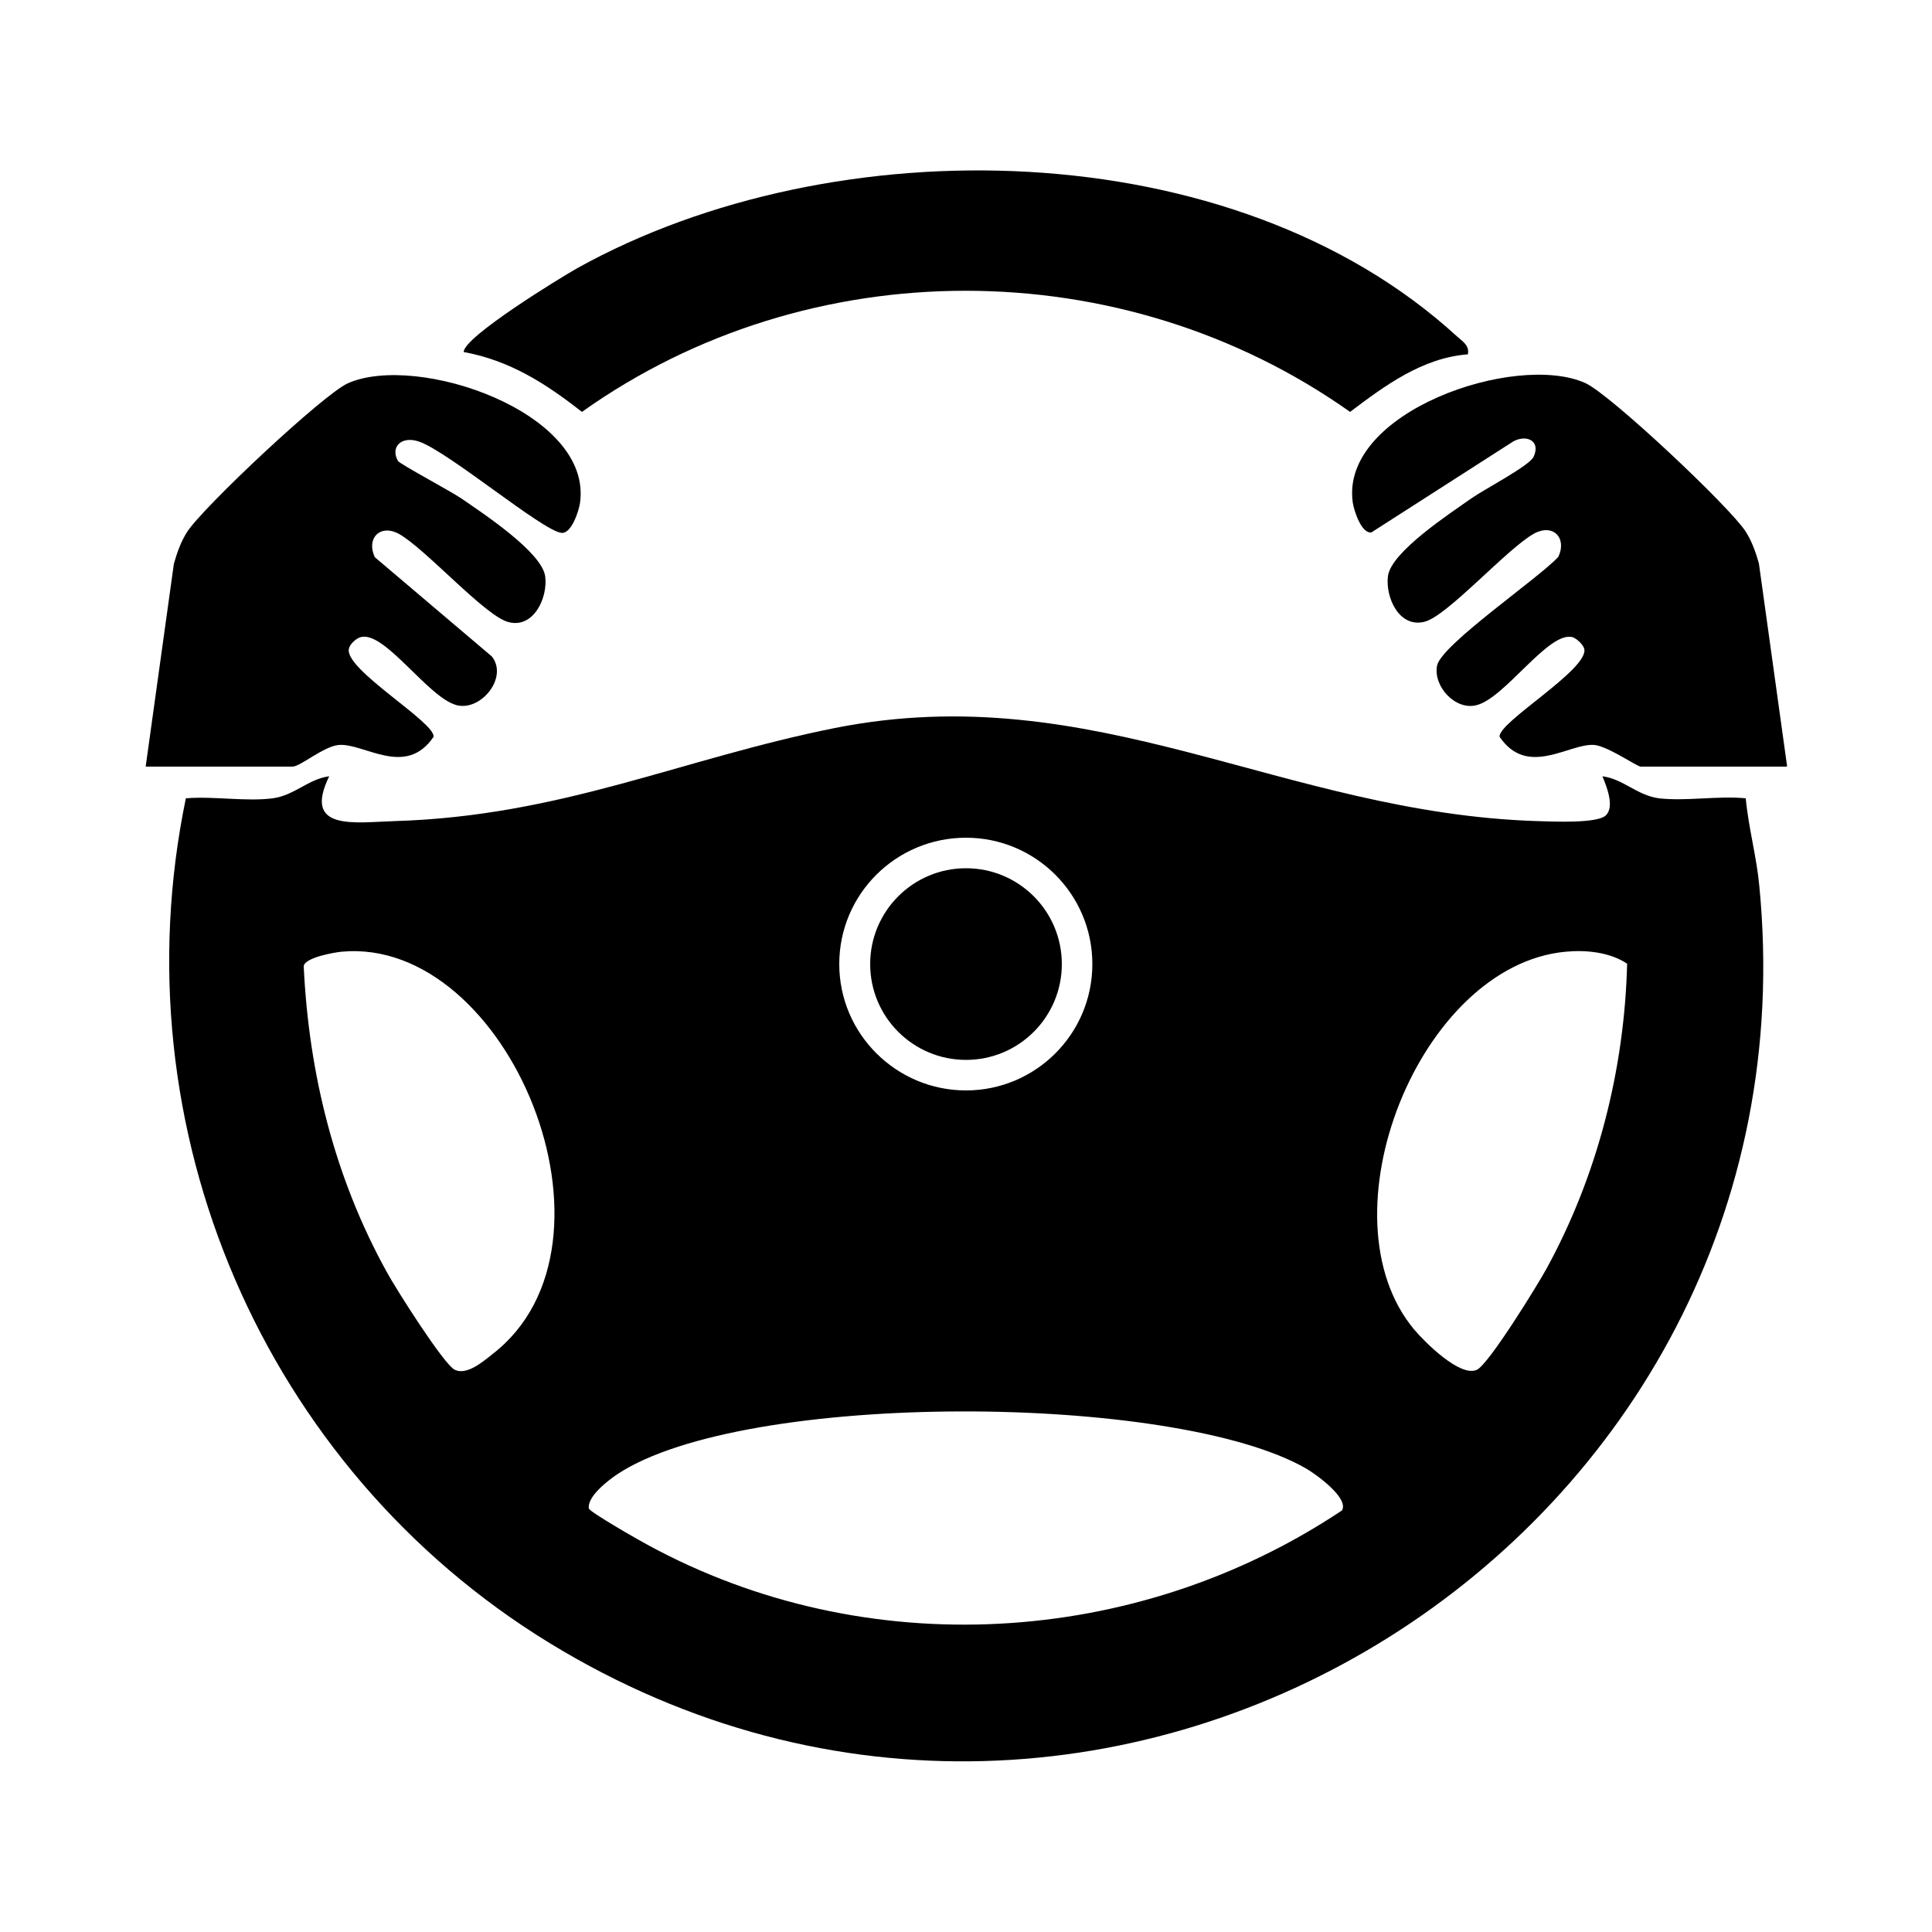
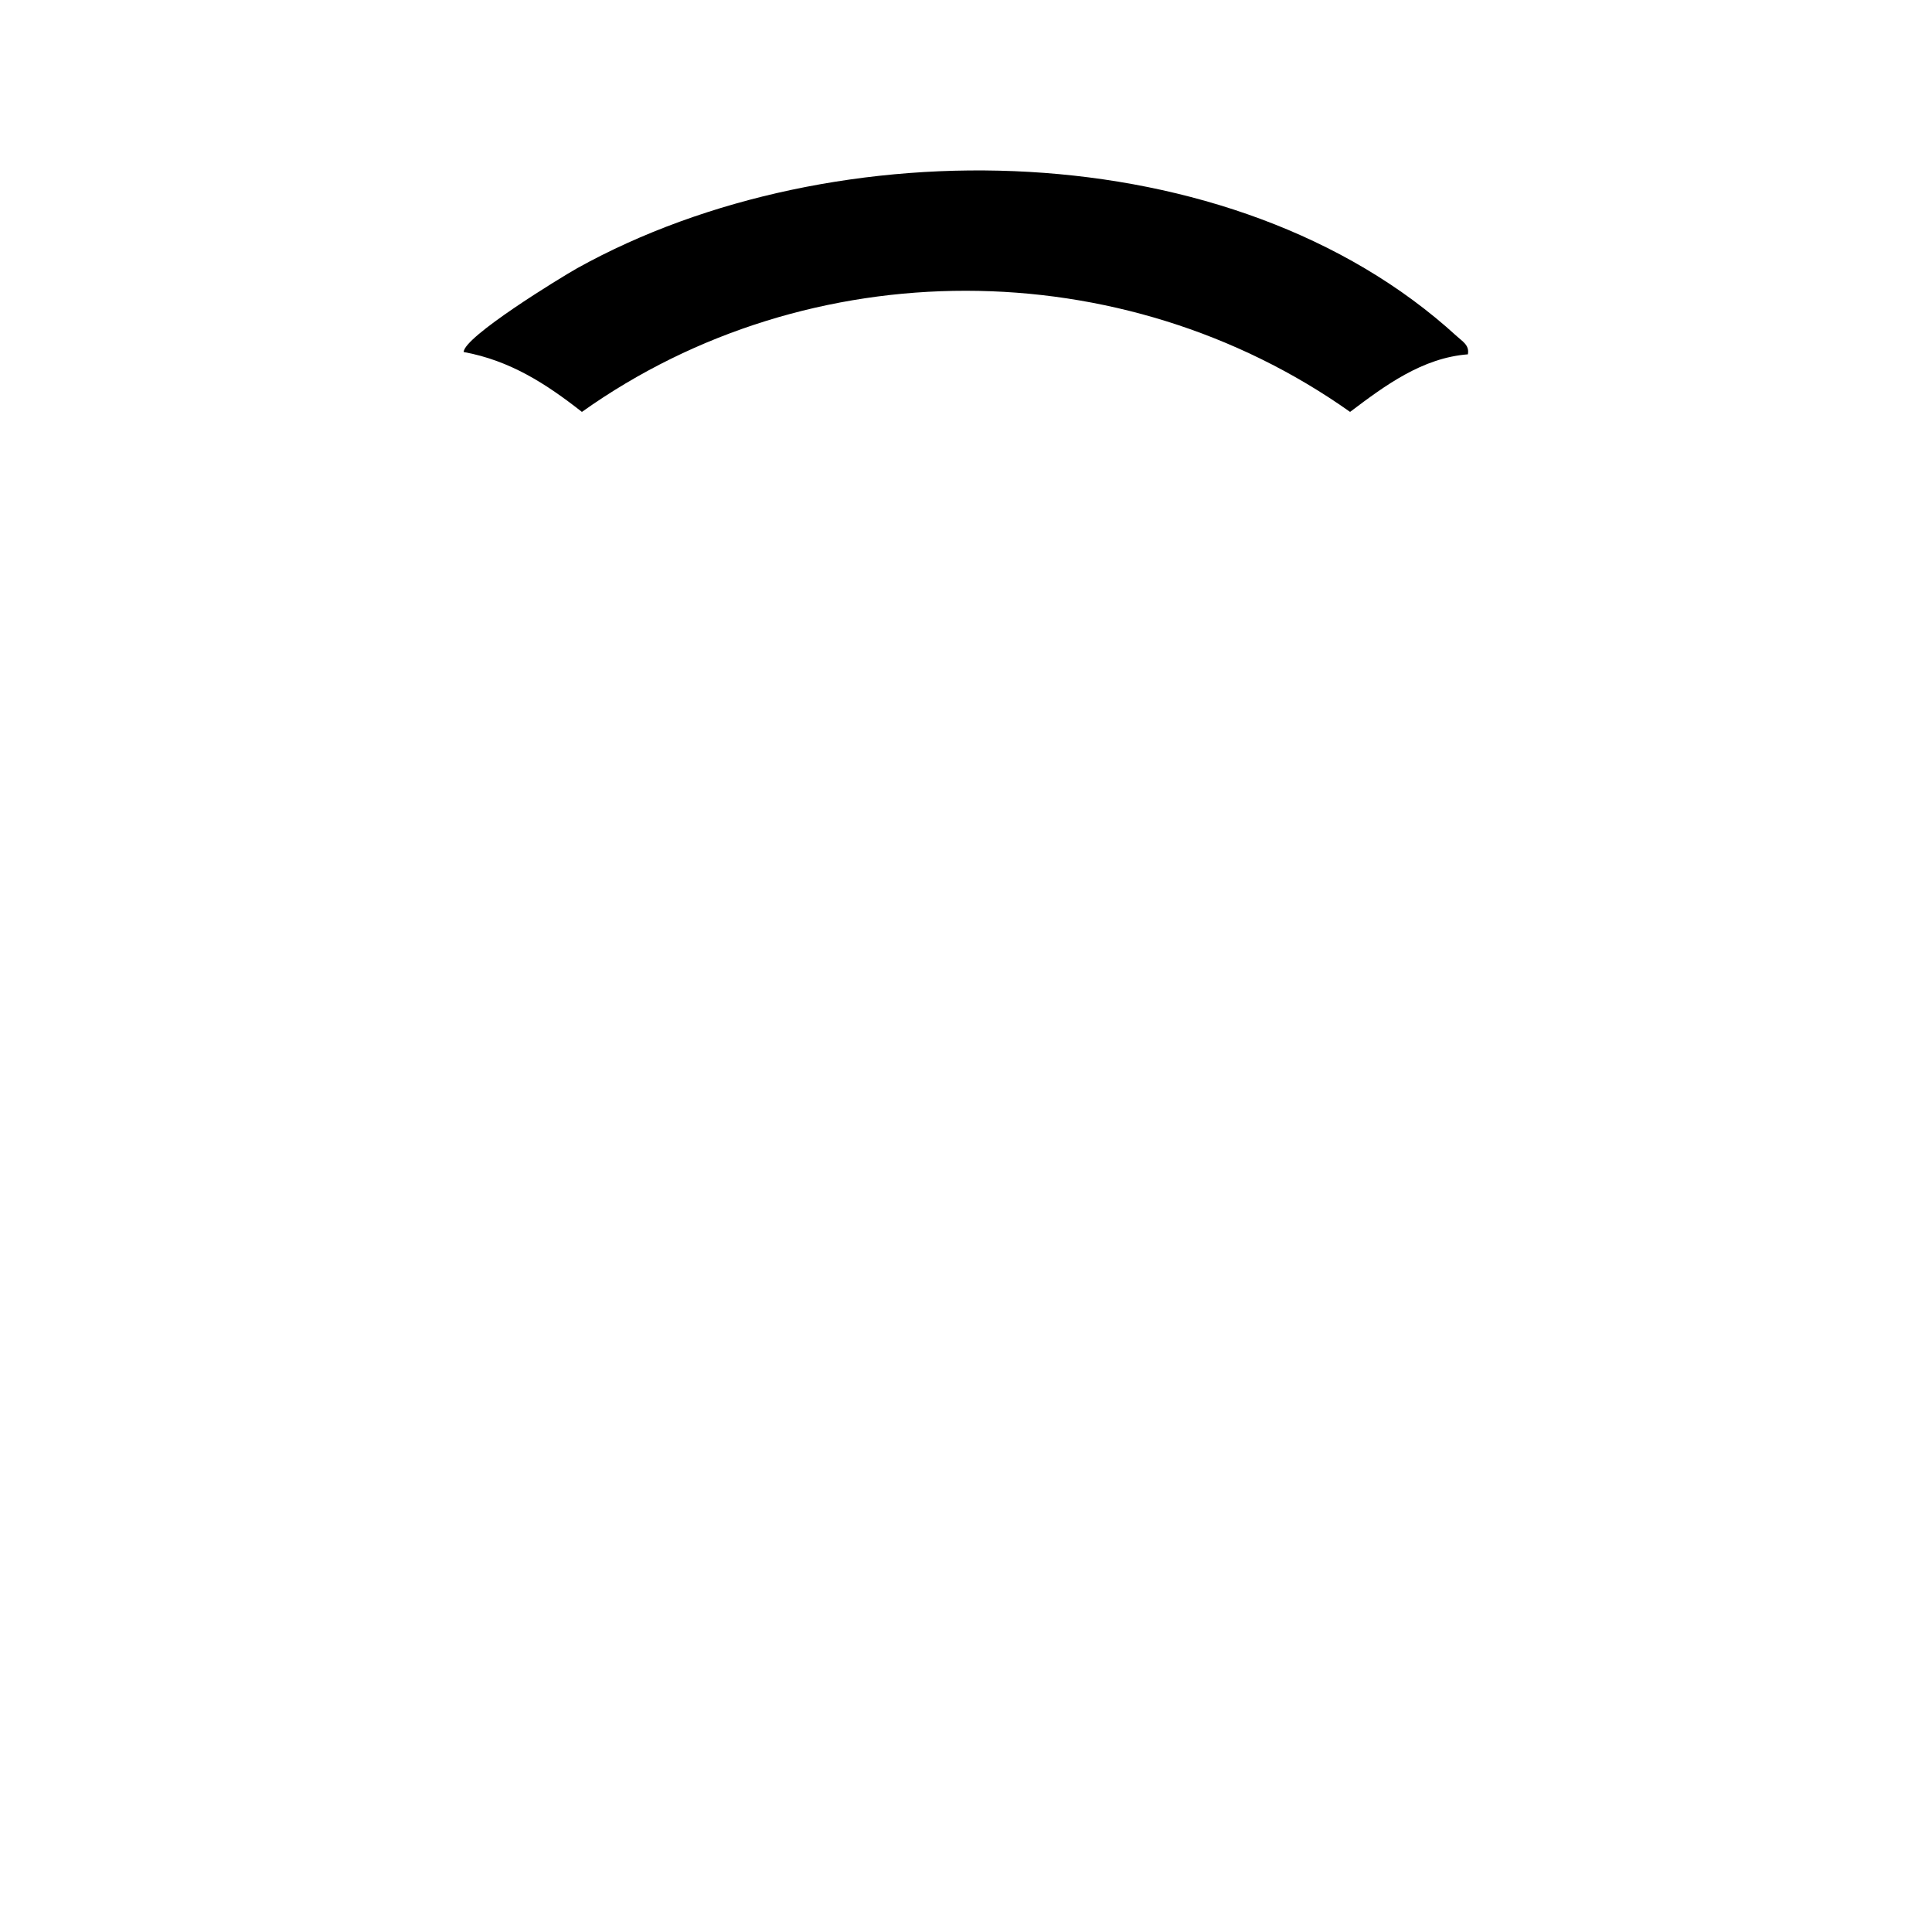
<svg xmlns="http://www.w3.org/2000/svg" id="Layer_2" data-name="Layer 2" viewBox="0 0 50 50">
-   <path d="M45.53,22.92c-.07-.75-.28-1.5-.35-2.26-.72-.07-1.54.08-2.25,0-.57-.08-.92-.5-1.46-.57.11.26.32.79.09,1.01-.22.22-1.4.16-1.78.15-6.58-.21-11.46-3.74-18.17-2.41-4,.8-7.07,2.28-11.4,2.41-1.02.03-2.39.27-1.69-1.16-.54.07-.89.49-1.46.57-.7.09-1.53-.06-2.25,0-1.77,8.54,2.01,17.33,9.41,21.86,14.51,8.88,32.96-2.73,31.31-19.6ZM25,21.68c1.8,0,3.27,1.46,3.27,3.27s-1.47,3.27-3.27,3.27-3.28-1.46-3.28-3.27,1.47-3.27,3.28-3.27ZM12.75,35.04c-.25.2-.67.56-.98.41-.28-.13-1.54-2.12-1.76-2.53-1.35-2.44-2.02-5.14-2.15-7.92.04-.22.78-.35.98-.37,4.32-.4,7.6,7.56,3.91,10.41ZM34.73,39.09c-5.32,3.55-12.32,3.97-17.97.89-.21-.11-1.5-.85-1.52-.94-.05-.31.5-.73.74-.89,3.29-2.17,14.43-2.11,17.83-.14.24.14,1.11.76.92,1.08ZM40.02,32.84c-.23.42-1.5,2.48-1.8,2.61-.43.2-1.34-.71-1.62-1.04-2.45-2.93.13-9.43,3.92-9.78.52-.05,1.14.01,1.59.31-.07,2.75-.77,5.49-2.09,7.9Z" />
  <path d="M37.99,9.17c-1.18.09-2.15.81-3.05,1.49-5.89-4.17-13.99-4.19-19.88,0-.93-.73-1.86-1.33-3.06-1.55,0-.39,2.48-1.91,2.94-2.17,6.64-3.69,16.97-3.54,22.76,1.76.14.13.33.23.29.46Z" />
-   <path d="M46.23,19.84h-3.77c-.09,0-.84-.52-1.19-.56-.65-.06-1.73.86-2.46-.21-.06-.37,2.32-1.75,2.19-2.28-.03-.11-.19-.26-.3-.3-.62-.17-1.75,1.58-2.49,1.76-.54.14-1.12-.48-1.02-1.02s2.64-2.27,3.14-2.82c.23-.49-.14-.87-.63-.6-.7.39-2.24,2.13-2.83,2.28-.66.17-1.02-.63-.95-1.18.08-.63,1.62-1.63,2.17-2.02.33-.23,1.5-.84,1.6-1.07.19-.41-.18-.58-.52-.4l-3.68,2.36c-.26.03-.45-.57-.48-.77-.34-2.35,4.21-3.9,6.01-3.1.64.28,3.76,3.22,4.16,3.85.16.25.26.54.34.82l.73,5.25Z" />
-   <path d="M3.77,19.84l.73-5.25c.08-.28.18-.57.34-.82.4-.63,3.52-3.56,4.16-3.85,1.8-.8,6.35.76,6.01,3.1-.03.2-.22.8-.48.77-.49-.05-2.91-2.09-3.68-2.36-.45-.16-.76.13-.55.5.05.08,1.36.78,1.64.97.55.38,2.09,1.39,2.17,2.02.07.55-.3,1.35-.95,1.18-.6-.15-2.14-1.89-2.83-2.28-.49-.27-.86.11-.63.6l3.03,2.57c.43.55-.29,1.42-.91,1.26-.74-.19-1.87-1.94-2.49-1.76-.11.03-.28.18-.3.3-.13.53,2.25,1.91,2.19,2.28-.73,1.07-1.8.15-2.46.21-.39.04-.99.56-1.19.56h-3.77Z" />
-   <path d="M27.48,24.95c0,1.37-1.11,2.48-2.48,2.48s-2.48-1.11-2.48-2.48,1.11-2.48,2.48-2.48,2.48,1.11,2.48,2.48Z" />
</svg>